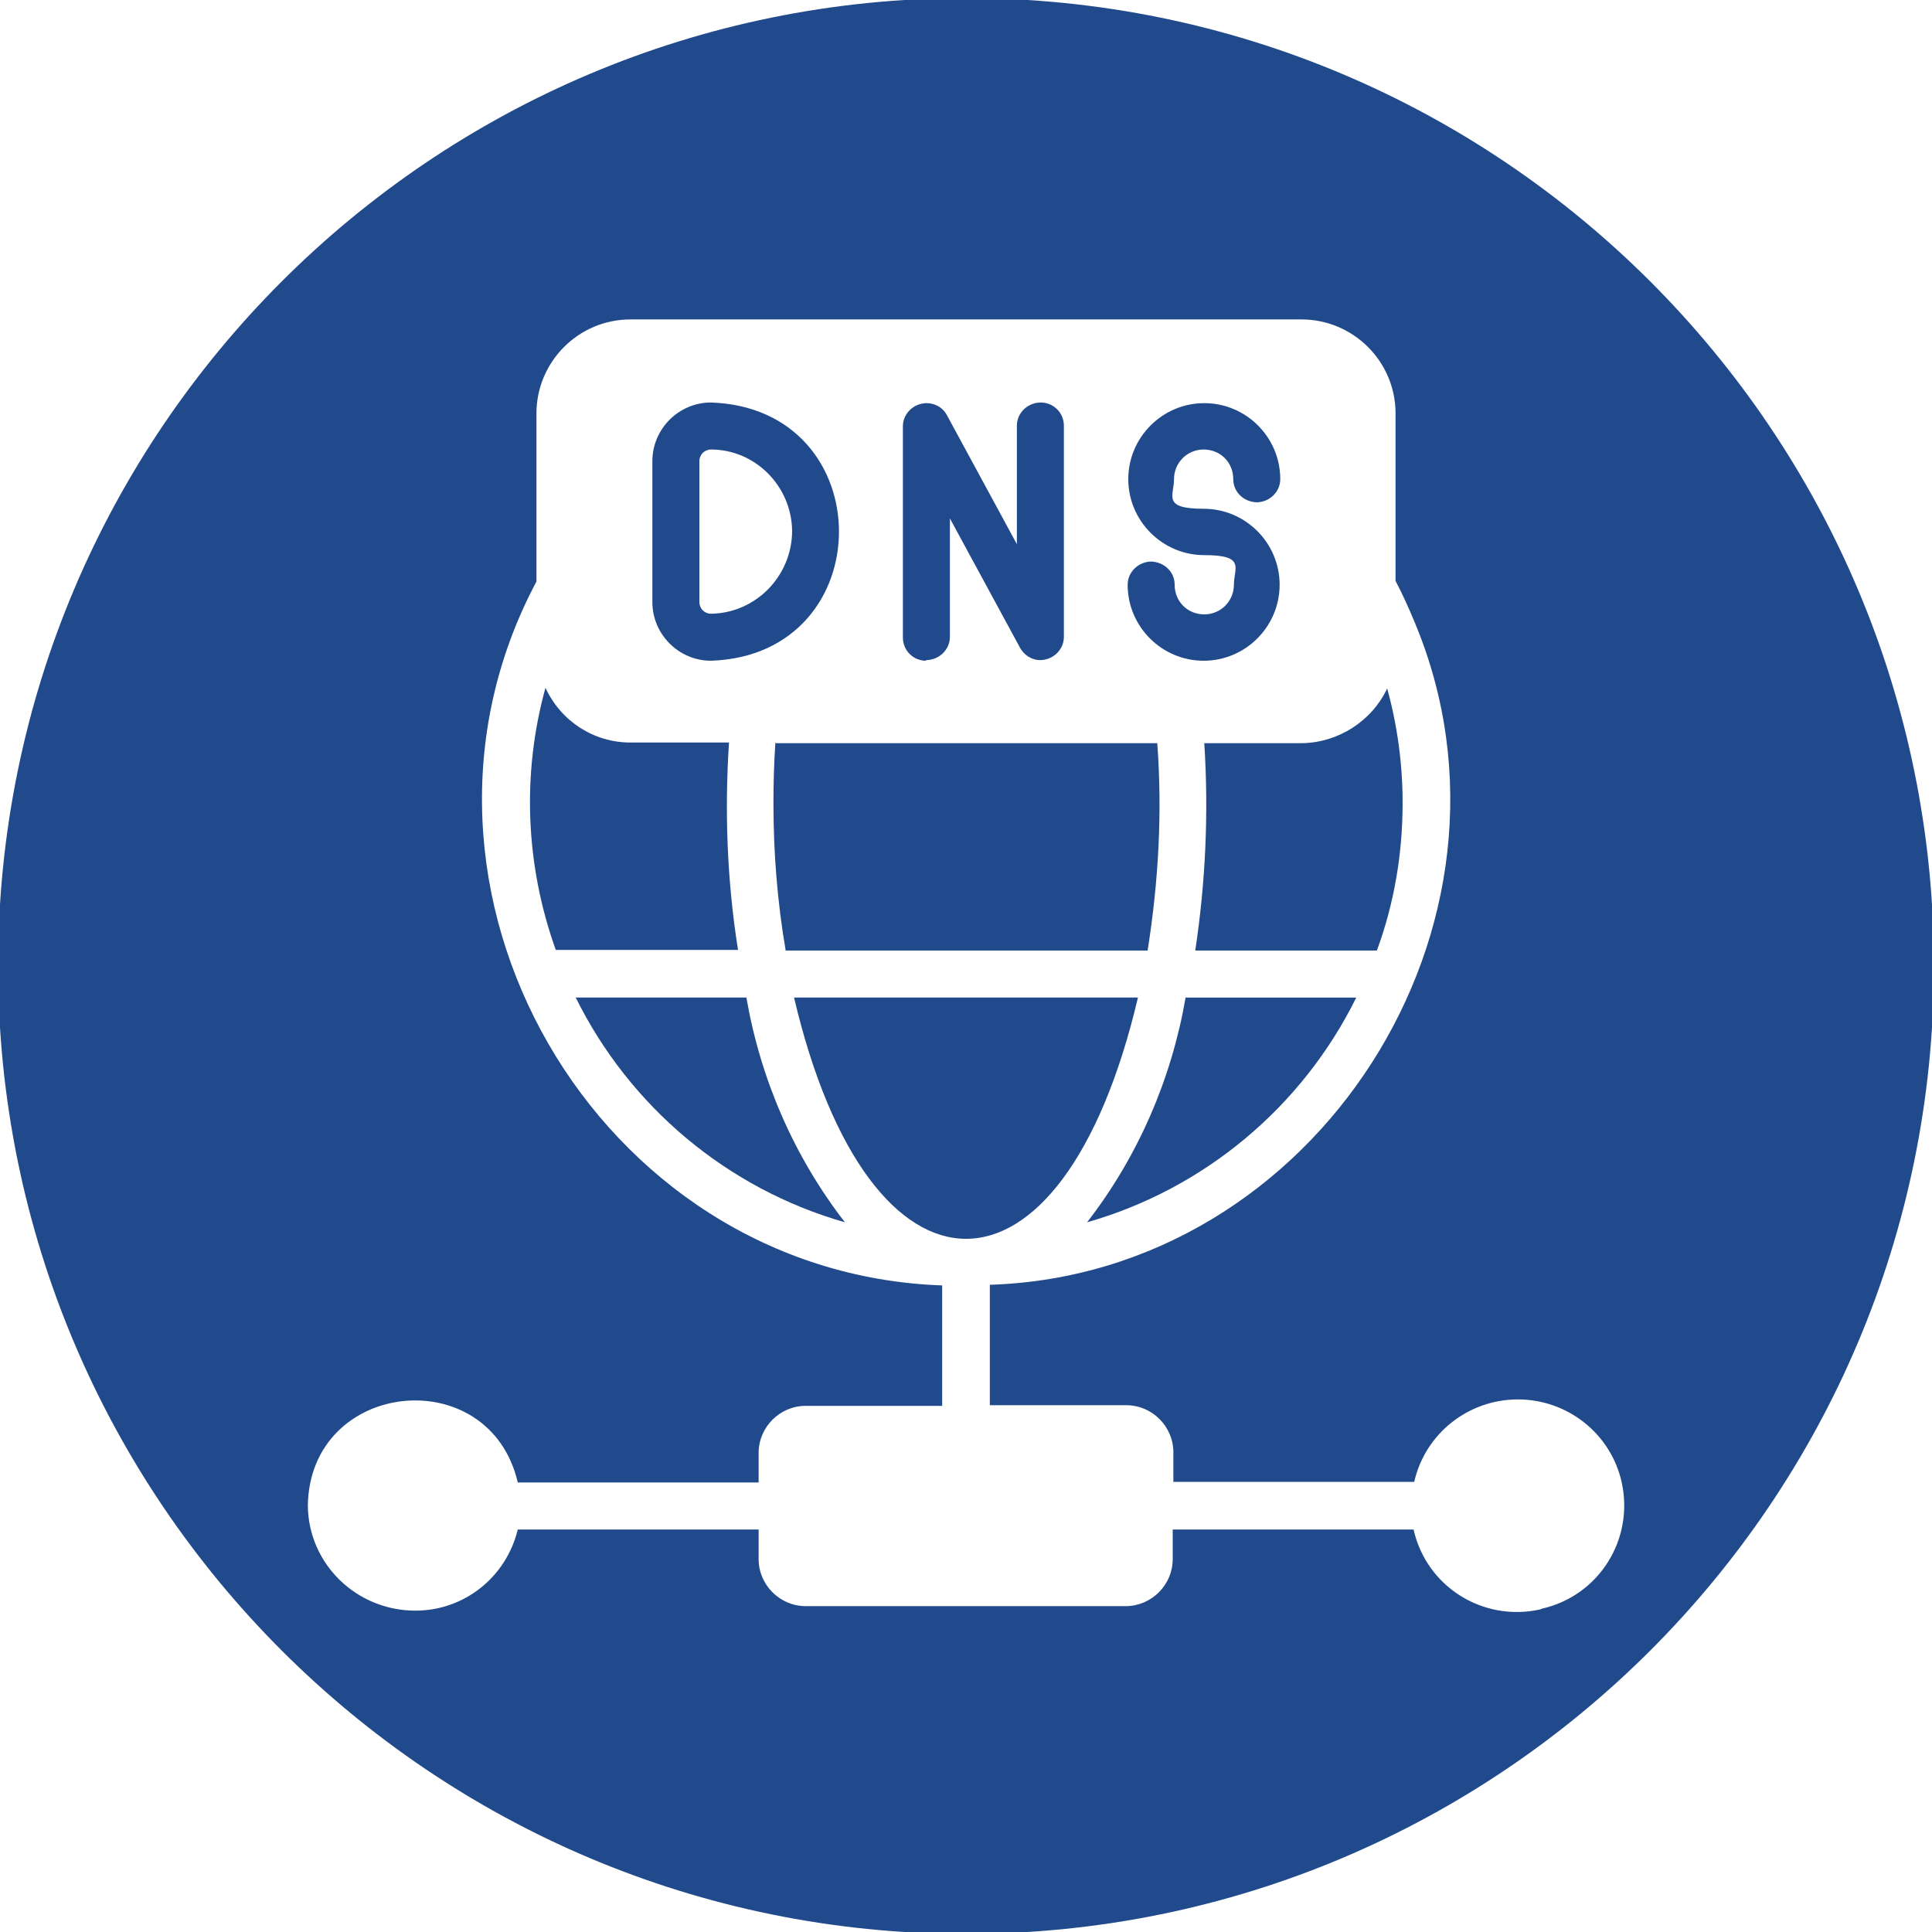
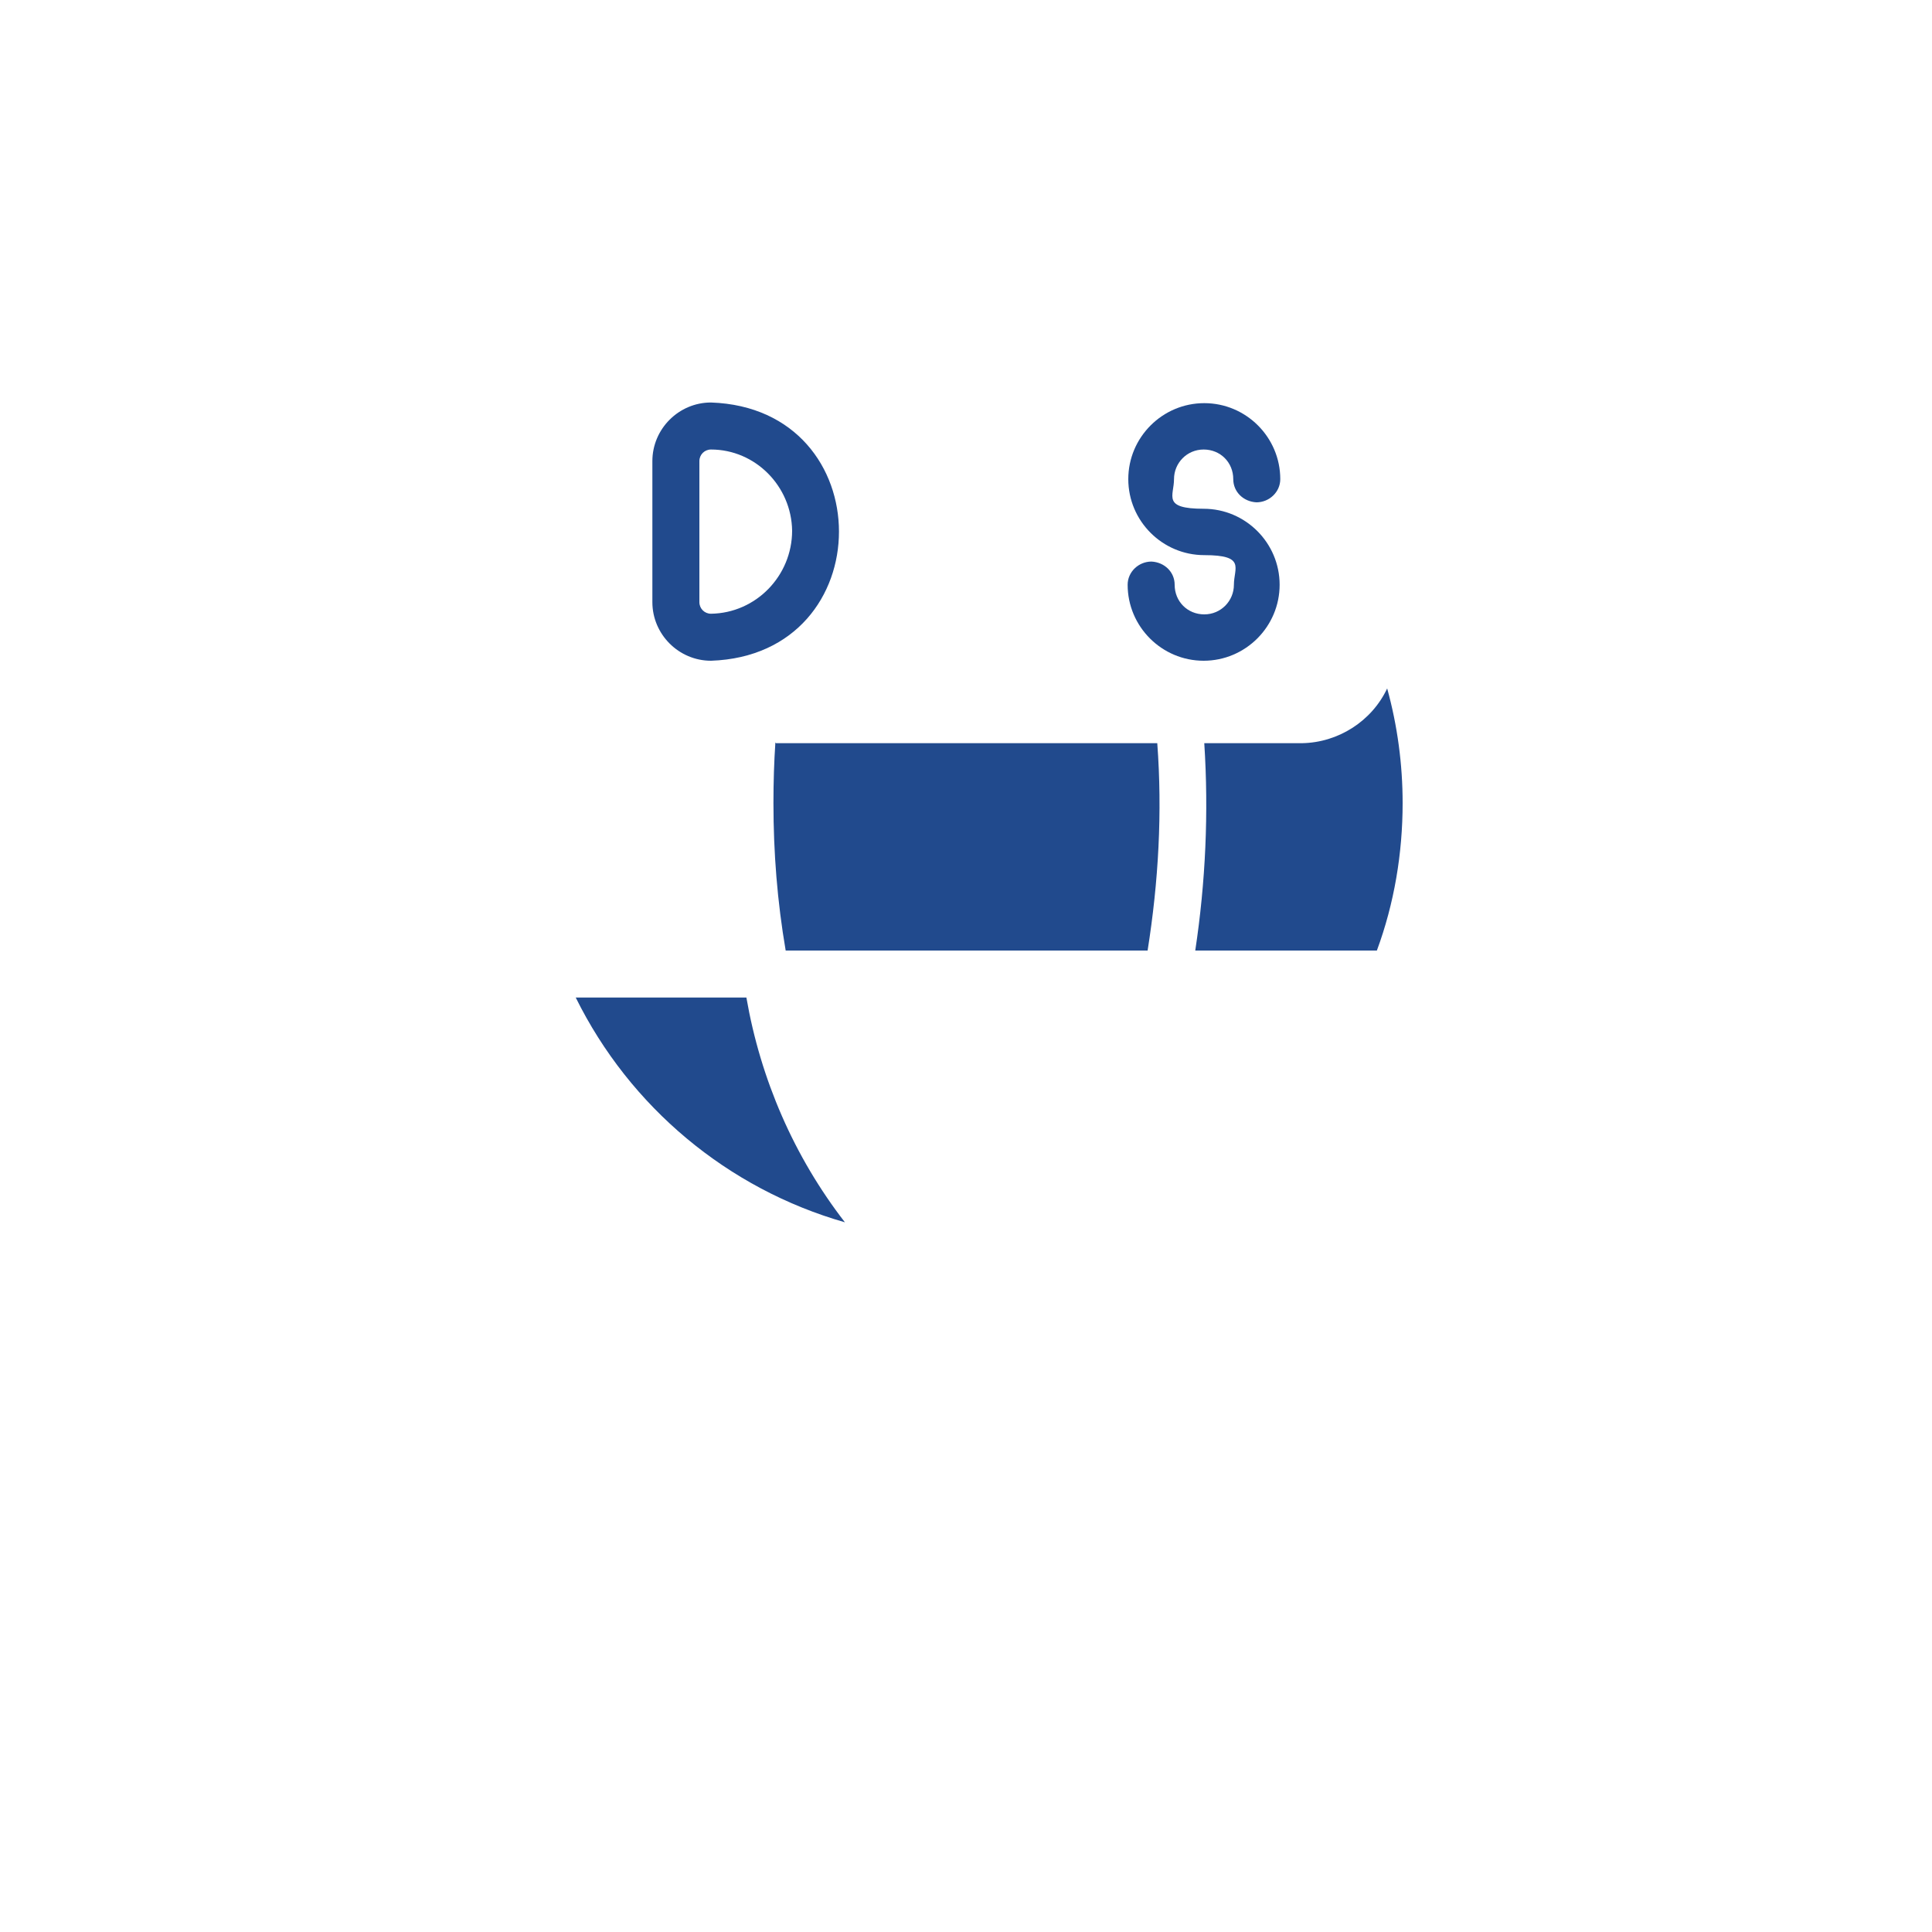
<svg xmlns="http://www.w3.org/2000/svg" viewBox="0 0 300 300">
  <defs>
    <style>      .cls-1 {        fill: #214a8d;      }    </style>
  </defs>
  <g>
    <g id="Bahan_copy_2">
      <g>
-         <path class="cls-1" d="M143.8,102.5c2,0,3.7-1.6,3.7-3.6v-18.4l10.9,20.1c.6,1.1,1.8,1.9,3.1,1.9,2,0,3.7-1.6,3.7-3.6v-32.8c0-2-1.6-3.6-3.6-3.6-2,0-3.7,1.6-3.7,3.6v18.4l-10.9-20.1c-.6-1.1-1.8-1.8-3.1-1.8-2,0-3.7,1.6-3.7,3.6v32.8c0,2,1.6,3.6,3.6,3.6Z" />
        <path class="cls-1" d="M110.4,102.6c26.5-.9,26.5-39.2,0-40.1-5,0-9.1,4.1-9.1,9.1v21.9c0,5,4.1,9.1,9.1,9.1ZM108.6,71.6c0-1,.8-1.8,1.8-1.8,6.9,0,12.5,5.7,12.6,12.6,0,7-5.6,12.8-12.6,12.9-1,0-1.8-.8-1.8-1.8v-21.9Z" />
        <path class="cls-1" d="M186.9,102.6c6.5,0,11.8-5.3,11.8-11.8s-5.3-11.8-11.8-11.8-4.6-2-4.6-4.6c0-2.5,2-4.6,4.6-4.6s4.6,2,4.6,4.6c0,2,1.6,3.5,3.6,3.6,2,0,3.7-1.6,3.7-3.6h0c0-6.5-5.3-11.8-11.8-11.8s-11.8,5.3-11.8,11.8,5.3,11.8,11.8,11.8,4.6,2,4.6,4.6c0,2.5-2,4.6-4.6,4.6s-4.6-2-4.6-4.6c0-2-1.6-3.5-3.6-3.6-2,0-3.7,1.6-3.7,3.6h0c0,6.5,5.3,11.8,11.8,11.8Z" />
        <path class="cls-1" d="M185.5,147.6h28.3c2.7-7.3,4-15.1,4-22.9,0-6-.8-12-2.4-17.8-2.4,5.1-7.6,8.4-13.2,8.5h-15.2c.7,10.8.2,21.6-1.4,32.2Z" />
        <path class="cls-1" d="M120.4,115.3c-.2,3-.3,6.1-.3,9.4,0,7.7.6,15.3,1.9,22.9h56.2c1.7-10.7,2.3-21.5,1.5-32.2h-59.2Z" />
-         <path class="cls-1" d="M113.1,115.3h-15.2c-5.7,0-10.8-3.3-13.2-8.5-3.7,13.4-3.1,27.6,1.6,40.7h28.3c-1.7-10.7-2.1-21.5-1.4-32.2Z" />
-         <path class="cls-1" d="M150-.3C67-.3-.3,67-.3,150s67.3,150.3,150.3,150.3,150.3-67.3,150.3-150.3S233-.3,150-.3ZM239.2,249.9c-8.9,2-17.7-3.5-19.7-12.4h-37.4v4.6h0c0,4-3.3,7.3-7.3,7.3h-49.7c-4,0-7.3-3.3-7.3-7.3v-4.6h-37.4c-1.8,7.4-8.3,12.6-15.9,12.6-9.1,0-16.6-7.2-16.7-16.3.3-19.6,28.2-22.5,32.6-3.6h37.4v-4.6h0c0-4,3.3-7.3,7.3-7.3h21.2s0-18.7,0-18.7c-53.8-1.9-88.3-61.8-63-109.3v-26.1c0-8,6.5-14.6,14.6-14.6h104.2c8,0,14.6,6.5,14.6,14.6v26c1.1,2.1,2.1,4.3,3,6.5,19.5,46.7-15.3,101.2-66,102.8v18.7h21.2c4,0,7.3,3.3,7.3,7.3v4.6h37.4c1.7-7.5,8.4-12.8,16.1-12.8,7.7,0,14.4,5.3,16.1,12.8,2,8.9-3.5,17.7-12.4,19.7Z" />
-         <path class="cls-1" d="M168.8,189.8c18.2-5.2,33.4-17.9,41.8-34.9h-26.5c-2.2,12.7-7.4,24.7-15.3,34.9Z" />
-         <path class="cls-1" d="M176.7,154.9h-53.4c11.7,49.8,41.6,50.1,53.4,0Z" />
        <path class="cls-1" d="M89.4,154.9c8.4,17,23.6,29.7,41.8,34.9-7.9-10.2-13.1-22.2-15.3-34.9h-26.5Z" />
      </g>
    </g>
  </g>
</svg>